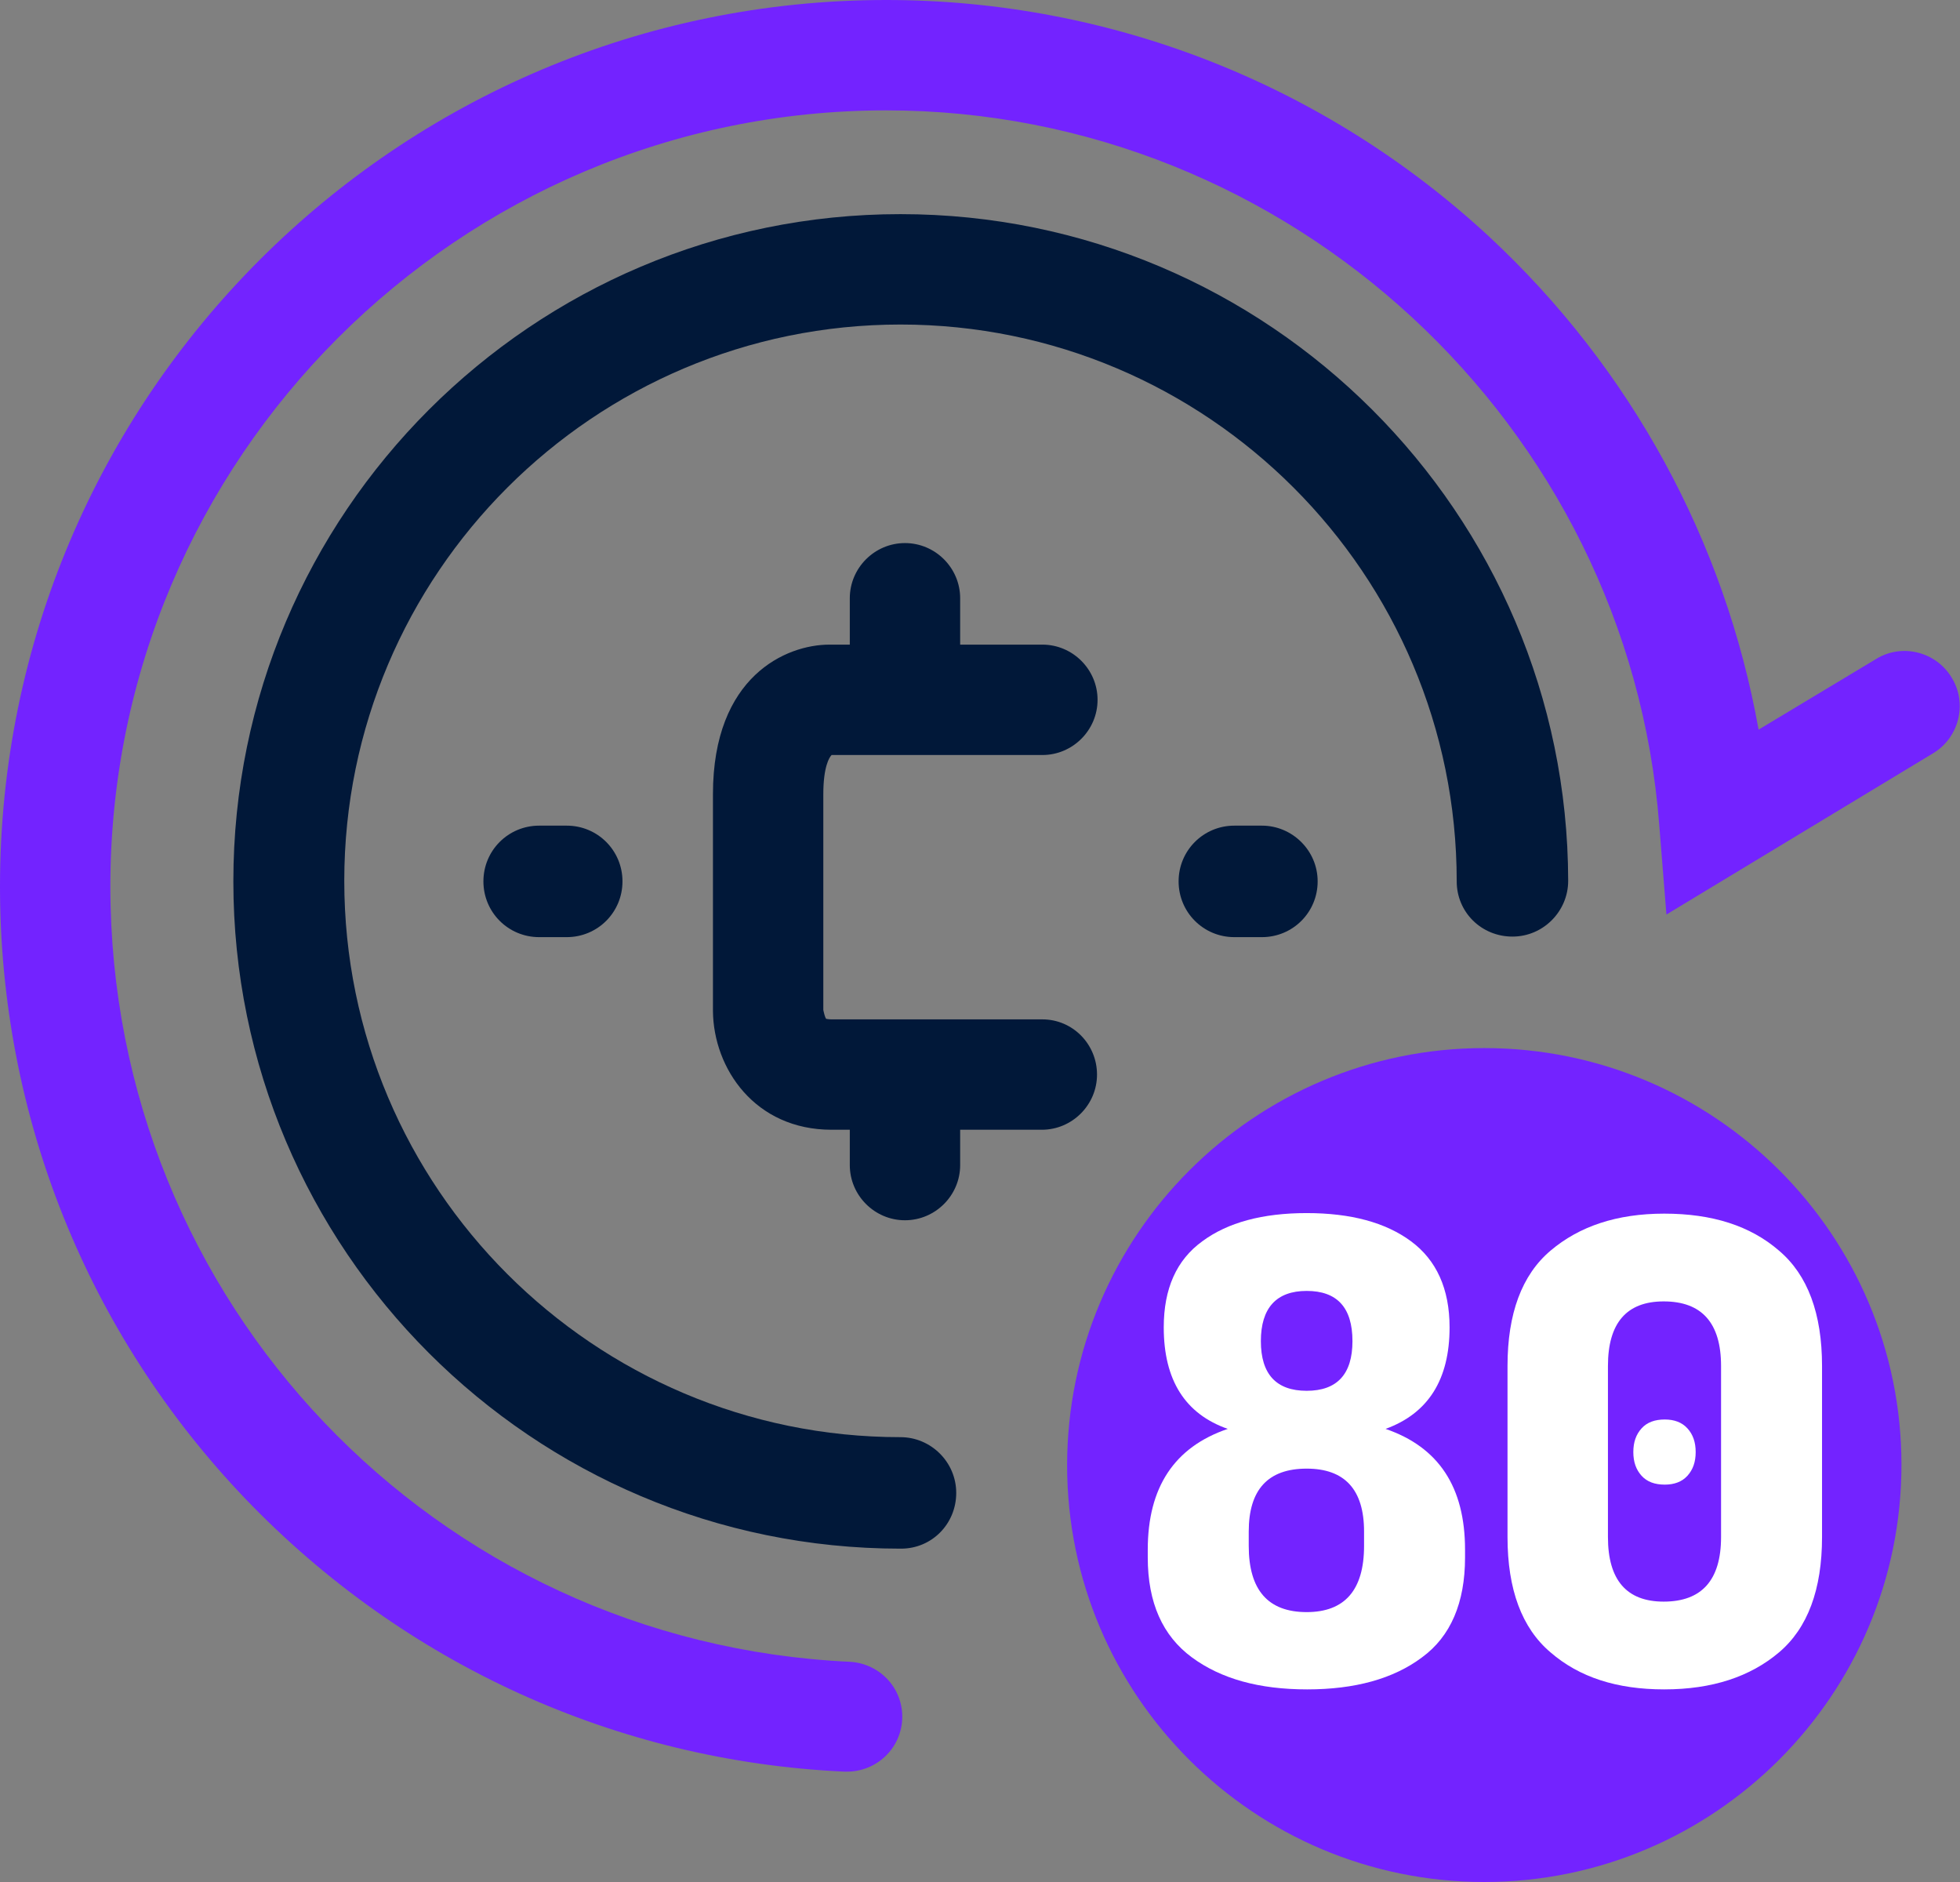
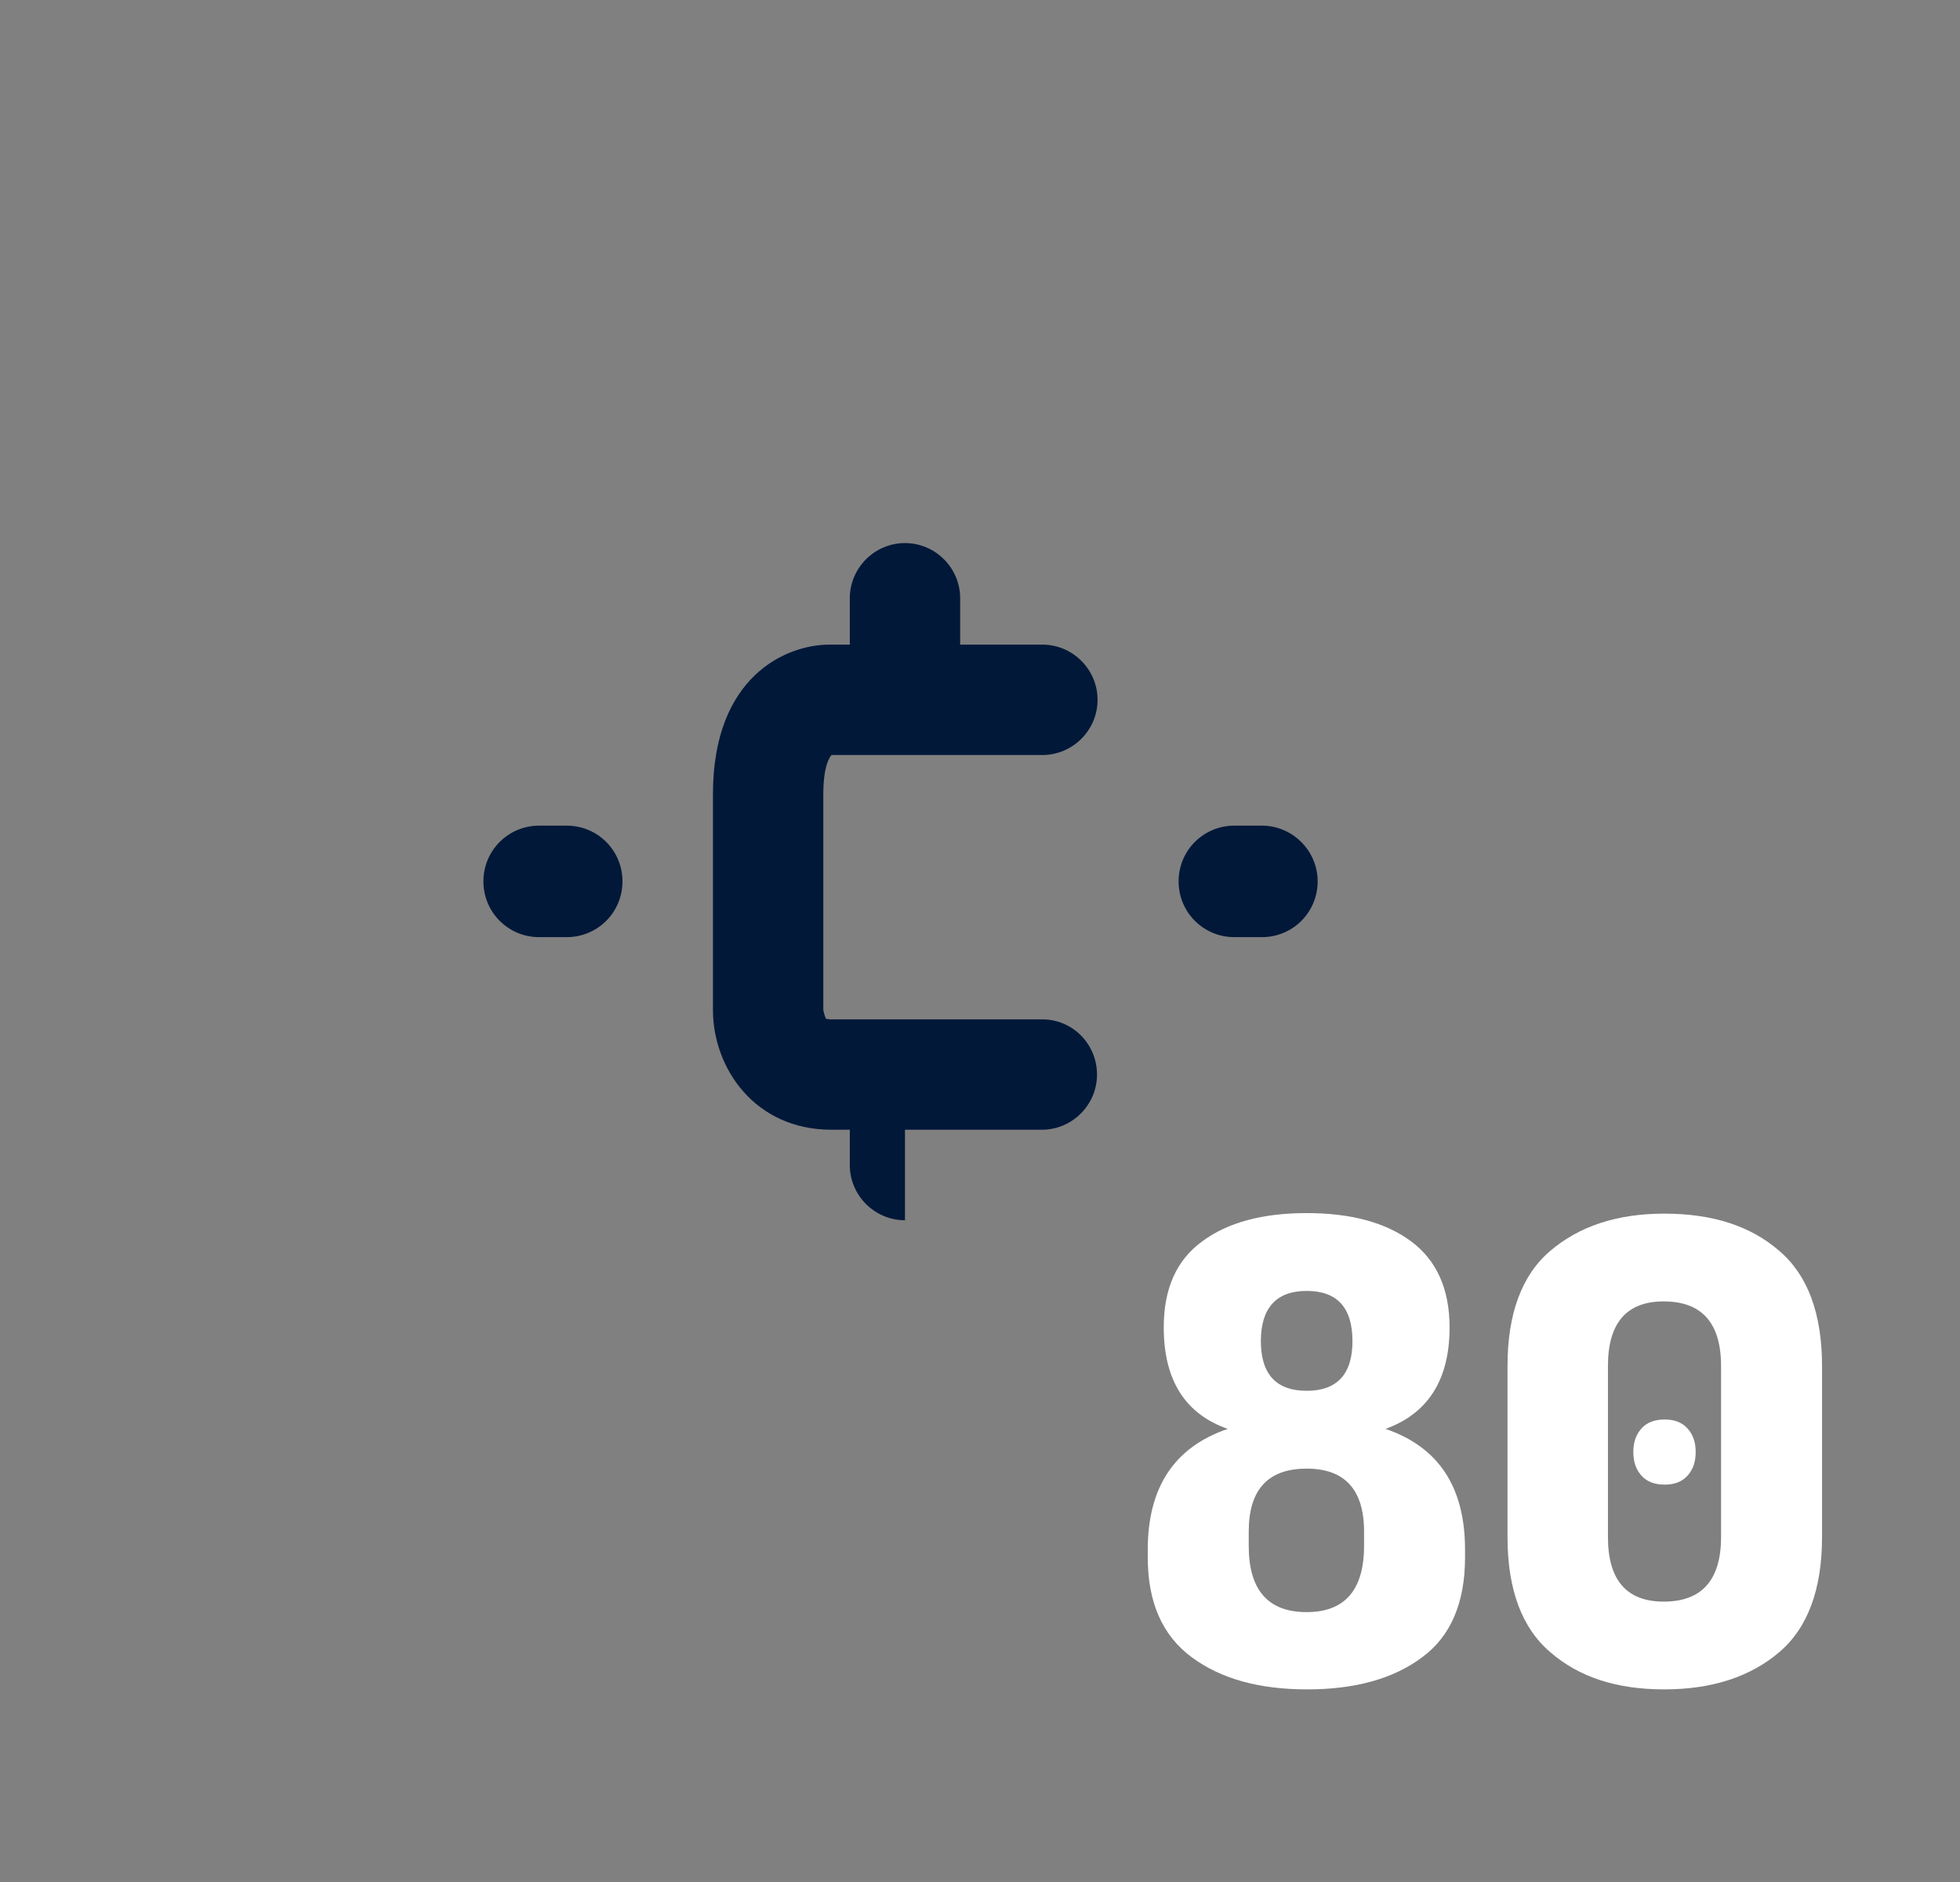
<svg xmlns="http://www.w3.org/2000/svg" width="100" height="96" viewBox="0 0 100 96" fill="none">
  <rect x="0" y="0" width="100" height="96" fill="#808080" stroke="none" />
  <g clip-path="url(#clip0_182_1497)">
    <path d="M64.384 42.116H62.976C61.4 42.116 60.133 43.383 60.133 44.959C60.133 46.536 61.4 47.803 62.976 47.803H64.384C65.96 47.803 67.227 46.536 67.227 44.959C67.227 43.383 65.932 42.116 64.384 42.116Z" fill="#011839" />
    <path d="M27.508 42.116C25.931 42.116 24.664 43.383 24.664 44.959C24.664 46.536 25.931 47.803 27.508 47.803H28.915C30.492 47.803 31.759 46.536 31.759 44.959C31.759 43.383 30.492 42.116 28.915 42.116H27.508Z" fill="#011839" />
-     <path d="M45.943 10.923C27.165 10.923 11.906 26.182 11.906 44.959C11.906 63.737 27.165 78.996 45.943 78.996H45.972C47.548 78.996 48.787 77.729 48.787 76.153C48.787 74.576 47.492 73.309 45.943 73.309C30.29 73.309 17.565 60.584 17.565 44.931C17.565 29.279 30.29 16.554 45.943 16.554C61.597 16.554 74.322 29.279 74.322 44.959C74.322 46.536 75.589 47.775 77.165 47.775C78.742 47.775 80.009 46.48 80.009 44.931C79.981 26.182 64.722 10.923 45.943 10.923Z" fill="#011839" />
-     <path d="M75.729 53.462C63.989 53.462 54.445 63.005 54.445 74.745C54.445 86.484 63.989 96 75.729 96C87.469 96 97.013 86.456 97.013 74.717C97.013 62.977 87.469 53.462 75.729 53.462Z" fill="#7323FF" />
    <path d="M58.559 79.446V79.052C58.559 75.871 59.91 73.816 62.641 72.887C60.473 72.127 59.375 70.409 59.375 67.707C59.375 65.736 60.023 64.272 61.346 63.315C62.641 62.358 64.415 61.879 66.667 61.879C68.919 61.879 70.693 62.358 71.988 63.315C73.283 64.272 73.958 65.736 73.958 67.707C73.958 70.381 72.86 72.099 70.693 72.887C73.395 73.816 74.747 75.843 74.747 79.052V79.446C74.747 81.755 74.015 83.472 72.551 84.542C71.087 85.64 69.116 86.175 66.695 86.175C64.246 86.175 62.303 85.64 60.811 84.542C59.319 83.444 58.559 81.755 58.559 79.446ZM63.711 78.855C63.711 81.107 64.696 82.233 66.667 82.233C68.609 82.233 69.595 81.107 69.595 78.855V78.123C69.595 75.984 68.609 74.914 66.667 74.914C64.696 74.914 63.711 75.984 63.711 78.123V78.855ZM64.33 68.411C64.33 70.1 65.118 70.944 66.667 70.944C68.215 70.944 69.003 70.1 69.003 68.411C69.003 66.693 68.215 65.849 66.667 65.849C65.118 65.849 64.33 66.721 64.33 68.411Z" fill="white" />
    <path d="M76.914 78.405V69.677C76.914 67.003 77.646 65.032 79.11 63.794C80.574 62.555 82.488 61.907 84.91 61.907C87.359 61.907 89.301 62.527 90.765 63.794C92.229 65.032 92.961 67.003 92.961 69.677V78.405C92.961 81.079 92.229 83.05 90.765 84.288C89.301 85.527 87.359 86.175 84.91 86.175C82.488 86.175 80.574 85.555 79.11 84.288C77.646 83.05 76.914 81.079 76.914 78.405ZM82.038 78.405C82.038 80.601 82.995 81.698 84.881 81.698C86.824 81.698 87.809 80.601 87.809 78.405V69.677C87.809 67.481 86.824 66.384 84.881 66.384C82.995 66.384 82.038 67.481 82.038 69.677V78.405ZM83.755 75.28C83.474 74.97 83.333 74.576 83.333 74.069C83.333 73.562 83.474 73.168 83.755 72.859C84.037 72.549 84.431 72.408 84.938 72.408C85.416 72.408 85.811 72.549 86.092 72.859C86.374 73.168 86.514 73.562 86.514 74.069C86.514 74.576 86.374 74.97 86.092 75.28C85.811 75.589 85.416 75.73 84.938 75.73C84.431 75.73 84.037 75.589 83.755 75.28Z" fill="white" />
-     <path d="M53.182 51.998H42.428C42.259 51.998 42.175 51.969 42.146 51.969C42.09 51.885 42.034 51.66 42.006 51.519V40.511C42.006 39.104 42.315 38.625 42.428 38.513H53.182C54.731 38.513 55.998 37.246 55.998 35.697C55.998 34.149 54.731 32.882 53.182 32.882H48.988V30.517C48.988 28.969 47.721 27.702 46.172 27.702C44.624 27.702 43.357 28.969 43.357 30.517V32.882H42.315C40.119 32.882 36.375 34.487 36.375 40.511V51.575C36.403 54.503 38.515 57.628 42.428 57.628H43.357V59.43C43.357 60.978 44.624 62.245 46.172 62.245C47.721 62.245 48.988 60.978 48.988 59.43V57.628H53.154C54.703 57.628 55.97 56.361 55.97 54.813C55.97 53.264 54.731 51.998 53.182 51.998Z" fill="#011839" />
-     <path d="M43.215 90.37C43.159 90.37 43.131 90.37 43.074 90.37C31.447 89.835 20.608 84.88 12.528 76.462C4.448 68.016 0 56.924 0 45.213C0 20.27 20.27 0 45.214 0C56.672 0 67.596 4.307 75.985 12.077C83.221 18.806 88.007 27.618 89.724 37.218L95.721 33.614C97.044 32.798 98.789 33.248 99.578 34.571C100.394 35.894 99.944 37.64 98.621 38.428L85.022 46.649L84.656 42.088C83.08 21.649 65.766 5.63 45.214 5.63C23.395 5.63 5.631 23.395 5.631 45.213C5.631 66.412 22.185 83.782 43.356 84.767C44.904 84.852 46.115 86.147 46.03 87.723C45.946 89.215 44.707 90.37 43.215 90.37Z" fill="#7323FF" />
+     <path d="M53.182 51.998H42.428C42.259 51.998 42.175 51.969 42.146 51.969C42.09 51.885 42.034 51.66 42.006 51.519V40.511C42.006 39.104 42.315 38.625 42.428 38.513H53.182C54.731 38.513 55.998 37.246 55.998 35.697C55.998 34.149 54.731 32.882 53.182 32.882H48.988V30.517C48.988 28.969 47.721 27.702 46.172 27.702C44.624 27.702 43.357 28.969 43.357 30.517V32.882H42.315C40.119 32.882 36.375 34.487 36.375 40.511V51.575C36.403 54.503 38.515 57.628 42.428 57.628H43.357V59.43C43.357 60.978 44.624 62.245 46.172 62.245V57.628H53.154C54.703 57.628 55.97 56.361 55.97 54.813C55.97 53.264 54.731 51.998 53.182 51.998Z" fill="#011839" />
  </g>
  <defs>
    <clipPath id="clip0_182_1497">
      <rect width="100" height="96" fill="white" />
    </clipPath>
  </defs>
</svg>